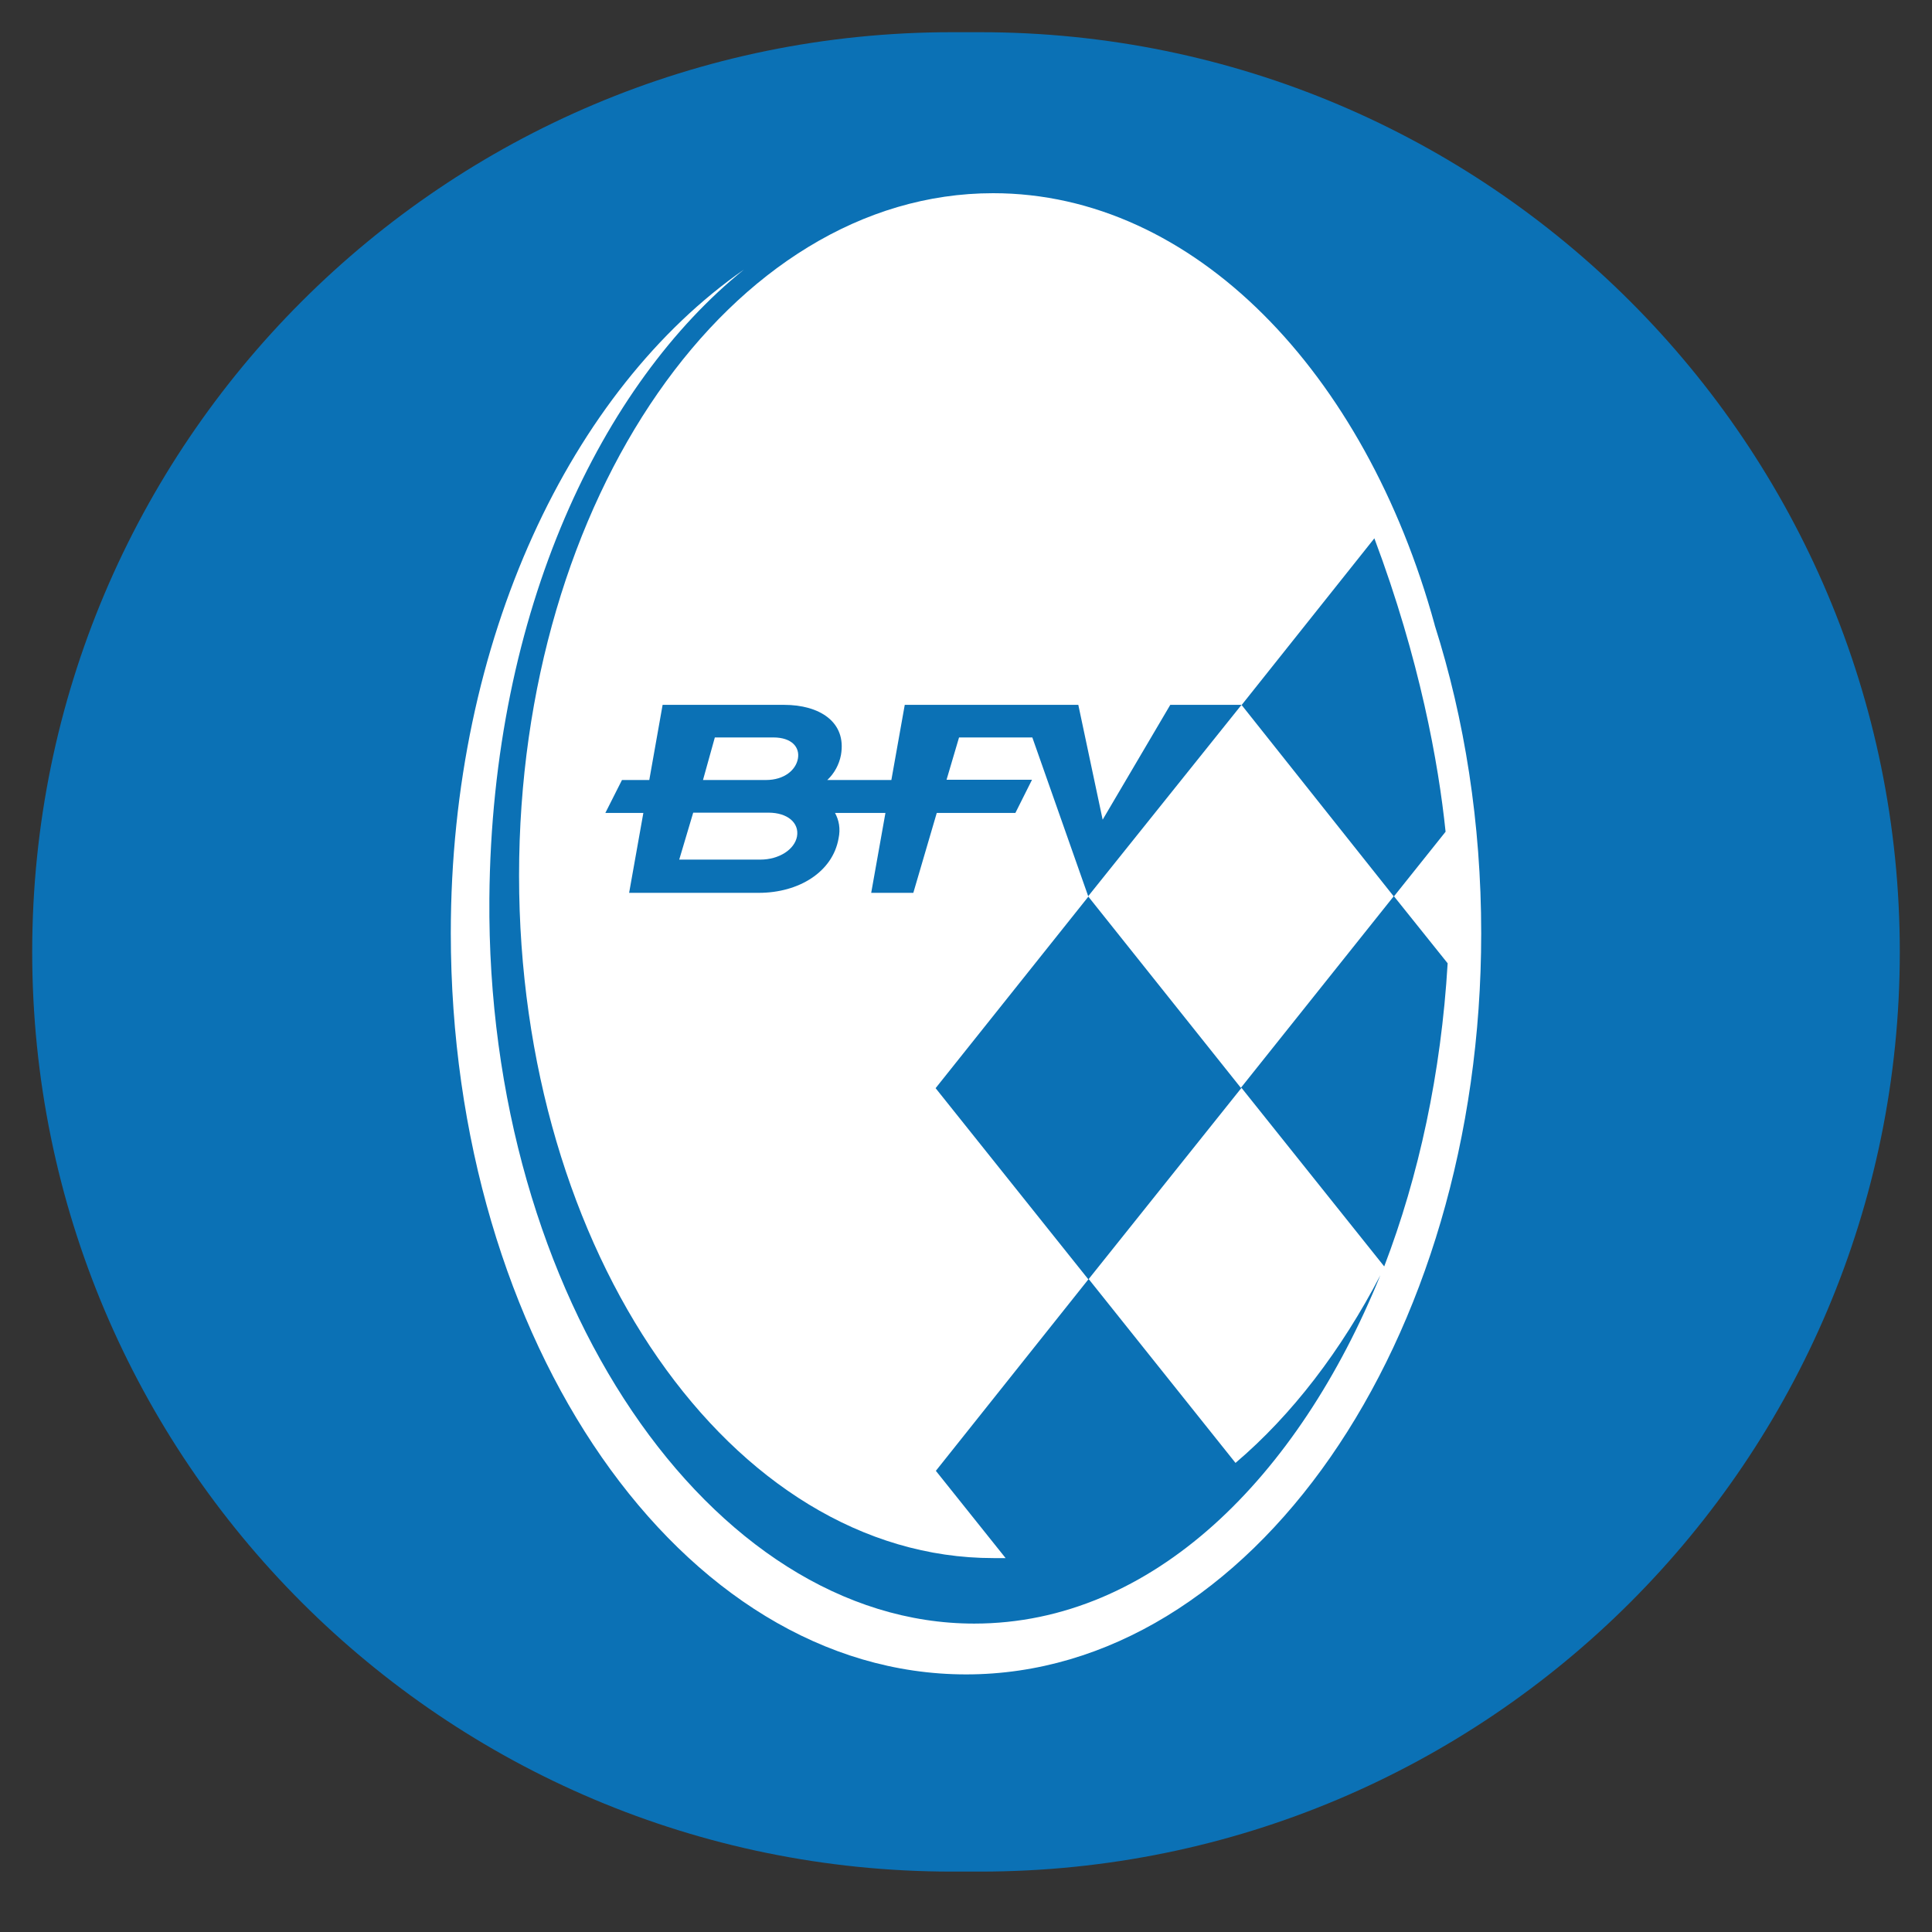
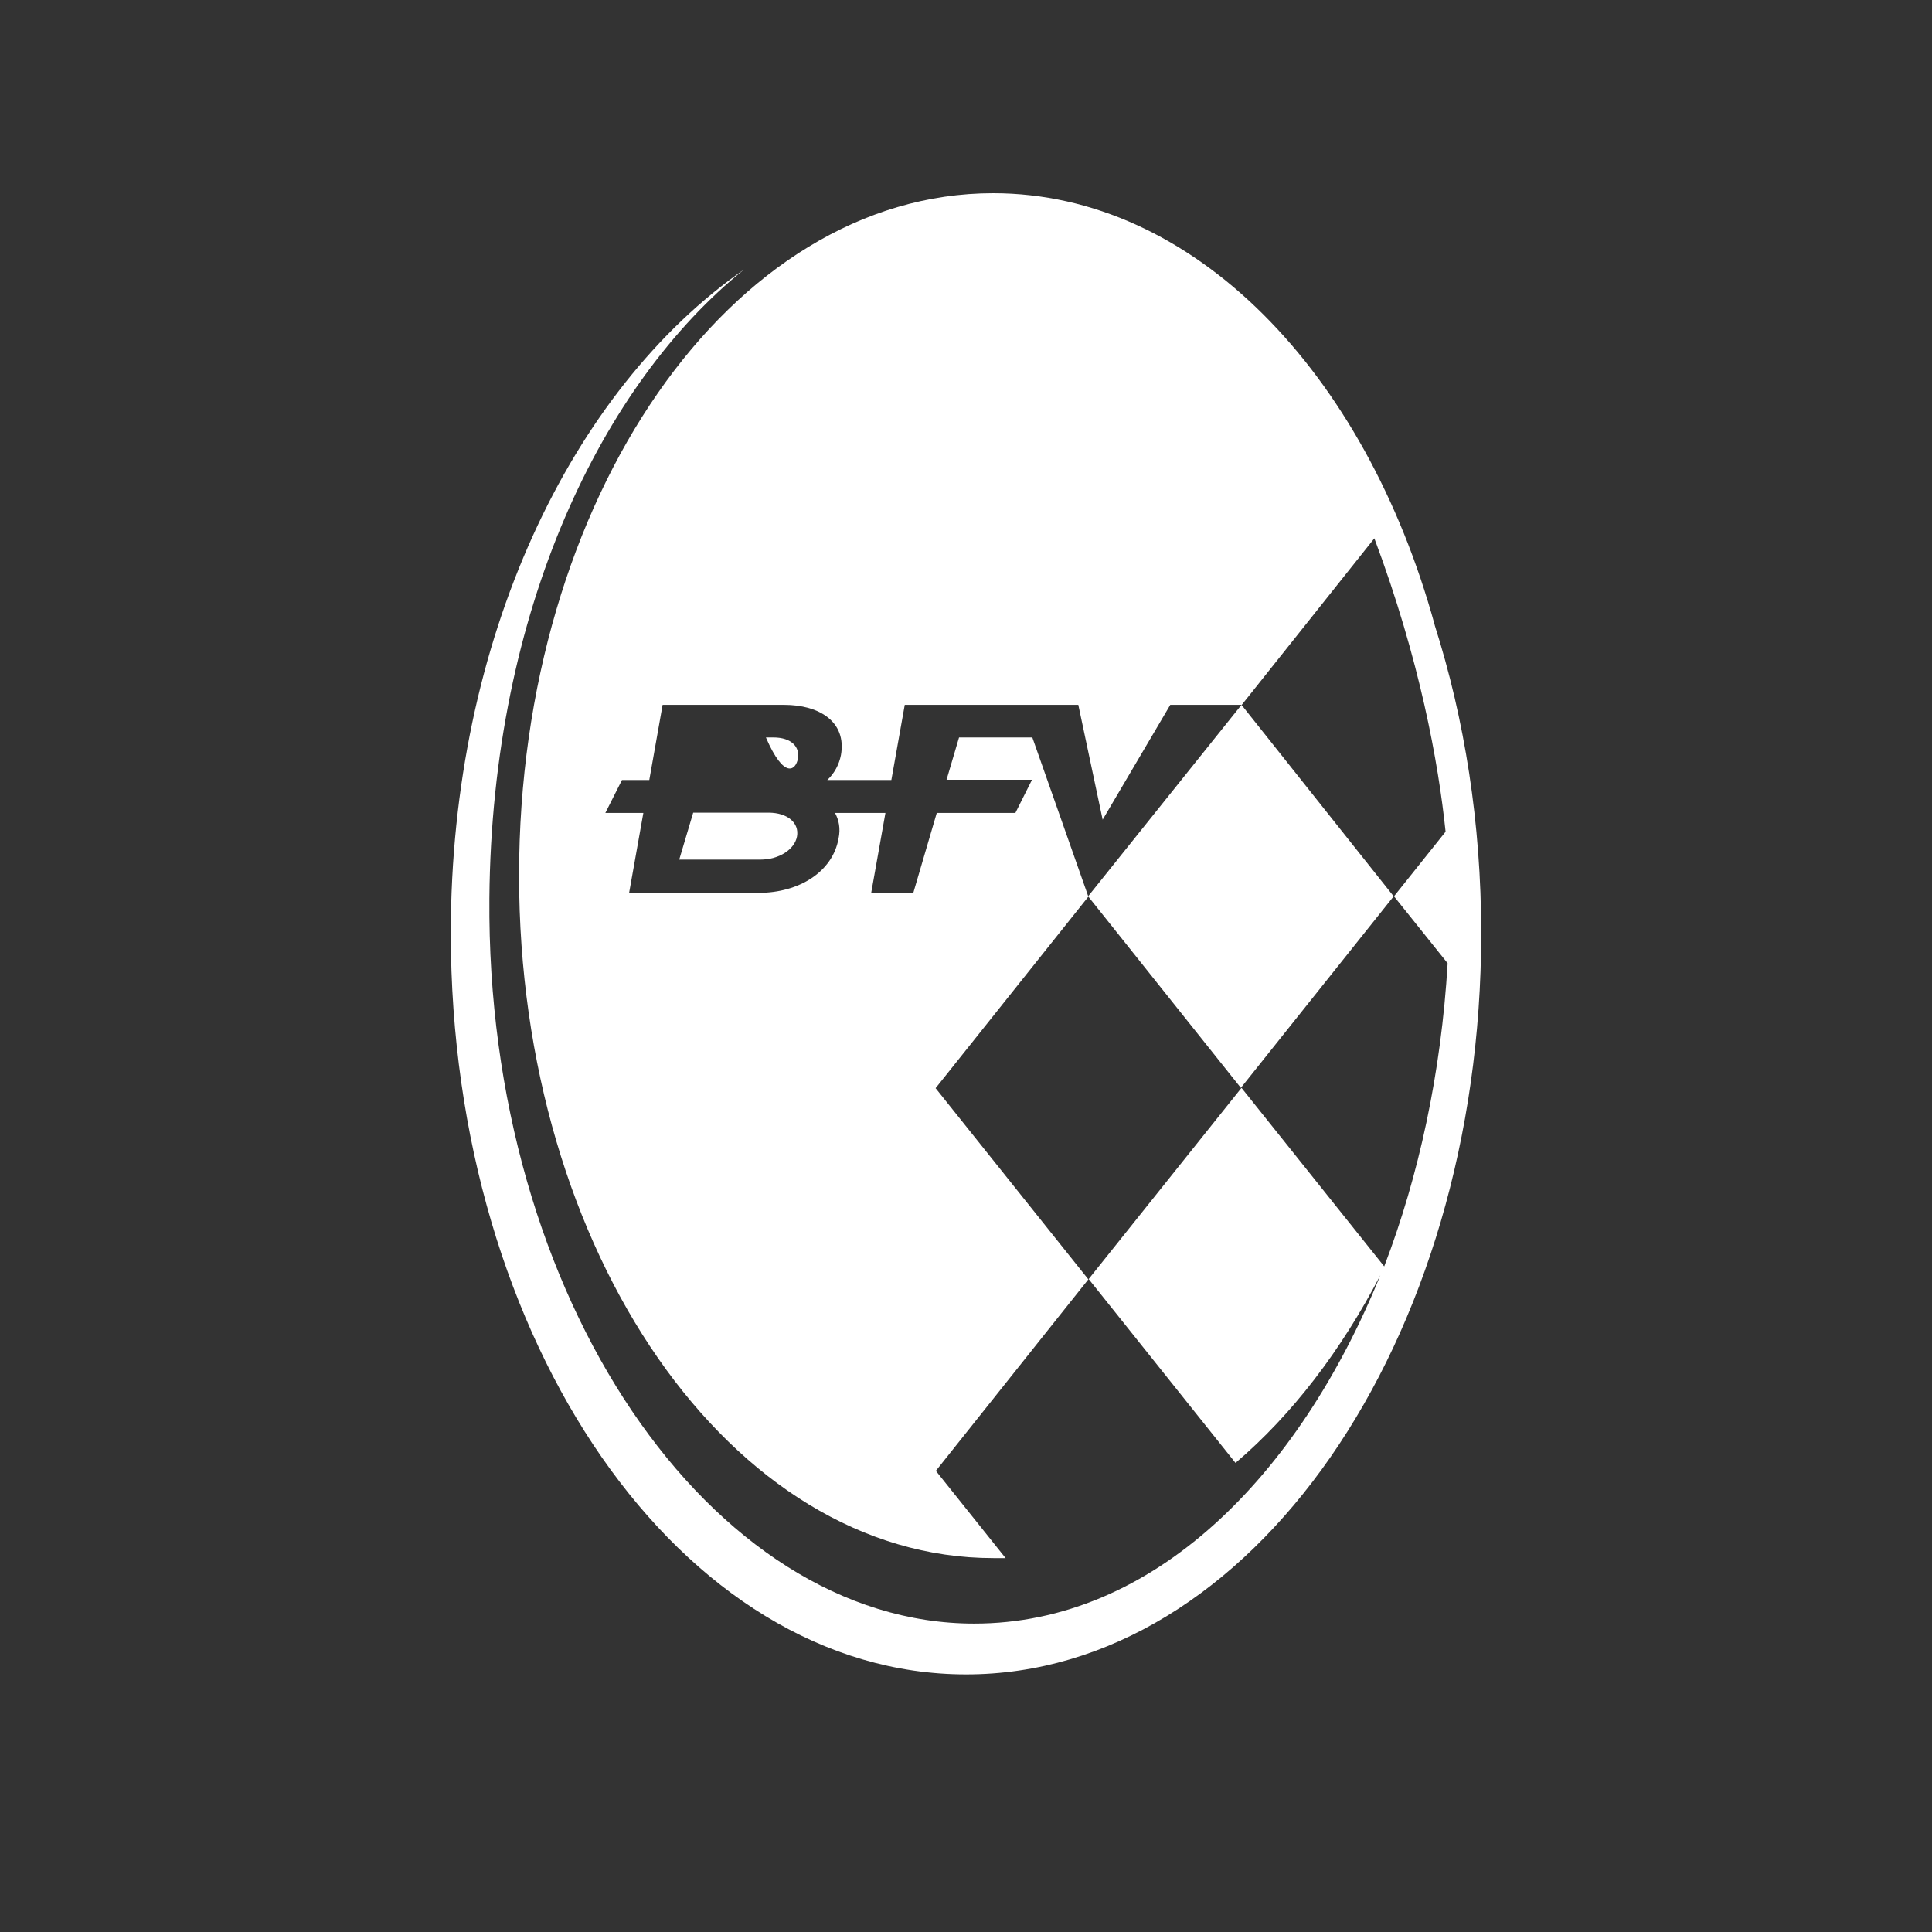
<svg xmlns="http://www.w3.org/2000/svg" width="30" height="30" viewBox="0 0 30 30" fill="none">
  <rect x="0" y="0" width="30" height="30" fill="#333333" stroke="none" />
  <g clip-path="url(#clip0_1276_3)">
-     <path d="M15.219 29.062H14.781C6.894 29.062 0.5 22.669 0.5 14.781V14.781C0.5 6.894 6.894 0.5 14.781 0.5H15.219C23.106 0.5 29.5 6.894 29.5 14.781V14.781C29.5 22.669 23.106 29.062 15.219 29.062Z" fill="#0B71B5" />
    <g clip-path="url(#clip1_1276_3)">
      <path fill-rule="evenodd" clip-rule="evenodd" d="M22.277 9.7C21.199 5.778 18.536 3 15.421 3C11.354 3 8.06 7.743 8.06 13.595C8.06 19.446 11.358 24.194 15.426 24.194C15.491 24.194 15.55 24.194 15.615 24.194L14.532 22.839L16.9 19.866L14.528 16.897L16.9 13.923L16.03 11.451H14.892L14.698 12.108H16.025L15.767 12.623H14.546L14.182 13.864H13.528L13.749 12.623H12.966C13.026 12.733 13.054 12.865 13.021 13.02C12.929 13.54 12.404 13.864 11.782 13.864H9.769L9.99 12.623H9.4L9.658 12.112H10.082L10.289 10.945H12.178C12.717 10.945 13.15 11.205 13.058 11.725C13.03 11.871 12.957 12.008 12.846 12.112H13.841L14.049 10.945H16.744L17.122 12.728L18.172 10.945H19.282L21.341 8.359C22.046 10.238 22.337 11.852 22.447 12.915L21.646 13.918L22.479 14.958C22.378 16.664 22.032 18.26 21.494 19.665L19.278 16.892L16.905 19.861L19.185 22.716C20.065 21.968 20.826 20.97 21.434 19.802C20.162 22.935 17.9 25.211 15.127 25.211C11.05 25.211 7.548 20.167 7.599 13.95C7.636 9.458 9.363 5.951 11.552 4.186C8.875 6.047 7 9.923 7 14.489C7 20.846 10.584 26 15.002 26C19.42 26 23 20.846 23 14.493C23 12.783 22.742 11.164 22.277 9.704V9.7Z" fill="white" />
      <path fill-rule="evenodd" clip-rule="evenodd" d="M21.641 13.918L19.278 10.945L16.896 13.918L19.268 16.892L21.641 13.918Z" fill="white" />
-       <path fill-rule="evenodd" clip-rule="evenodd" d="M12.012 11.451H11.1L10.916 12.112H11.893C12.178 12.112 12.358 11.957 12.39 11.78C12.422 11.606 12.298 11.451 12.008 11.451H12.012Z" fill="white" />
+       <path fill-rule="evenodd" clip-rule="evenodd" d="M12.012 11.451H11.1H11.893C12.178 12.112 12.358 11.957 12.39 11.78C12.422 11.606 12.298 11.451 12.008 11.451H12.012Z" fill="white" />
      <path fill-rule="evenodd" clip-rule="evenodd" d="M11.934 12.619H10.764L10.547 13.348H11.805C12.1 13.348 12.339 13.189 12.376 12.988C12.413 12.778 12.229 12.619 11.934 12.619Z" fill="white" />
    </g>
  </g>
  <defs>
    <clipPath id="clip0_1276_3">
      <rect width="30" height="30" fill="white" />
    </clipPath>
    <clipPath id="clip1_1276_3">
      <rect width="16" height="23" fill="white" transform="translate(7 3)" />
    </clipPath>
  </defs>
</svg>